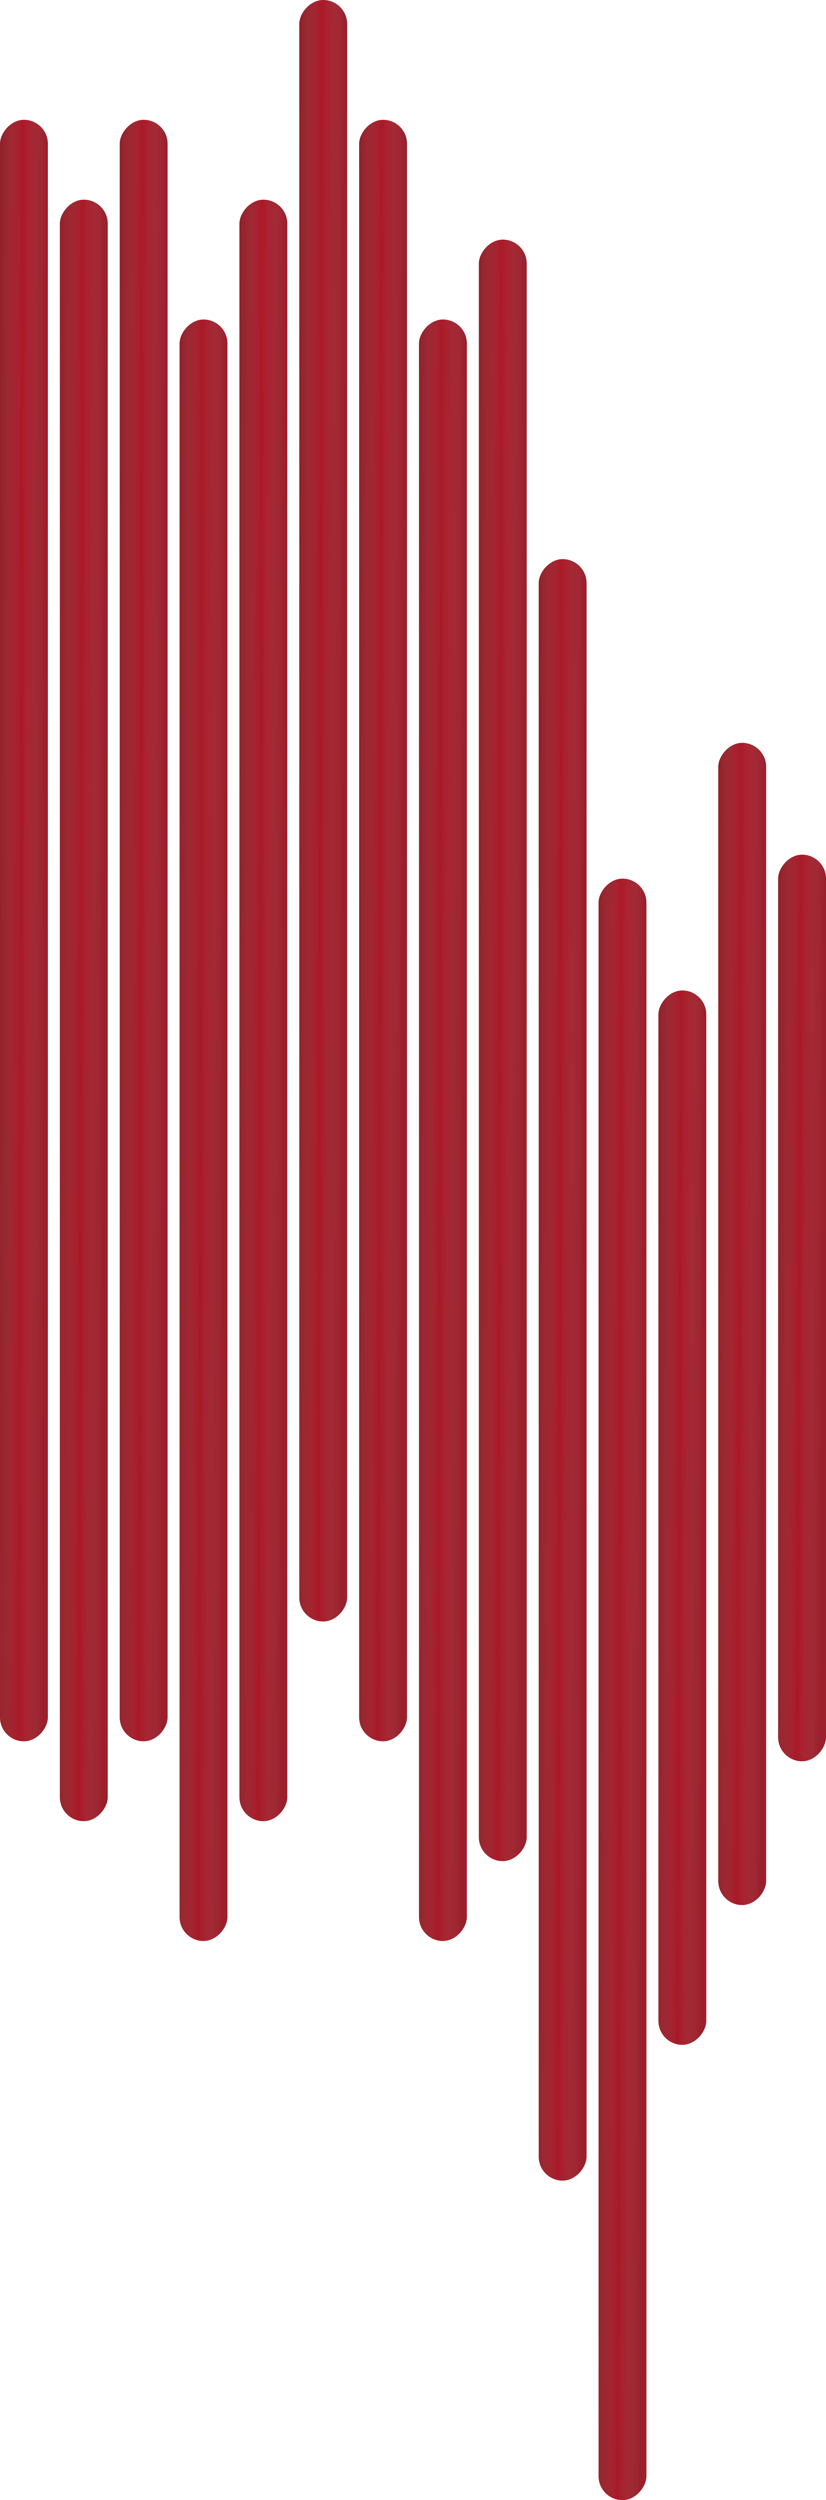
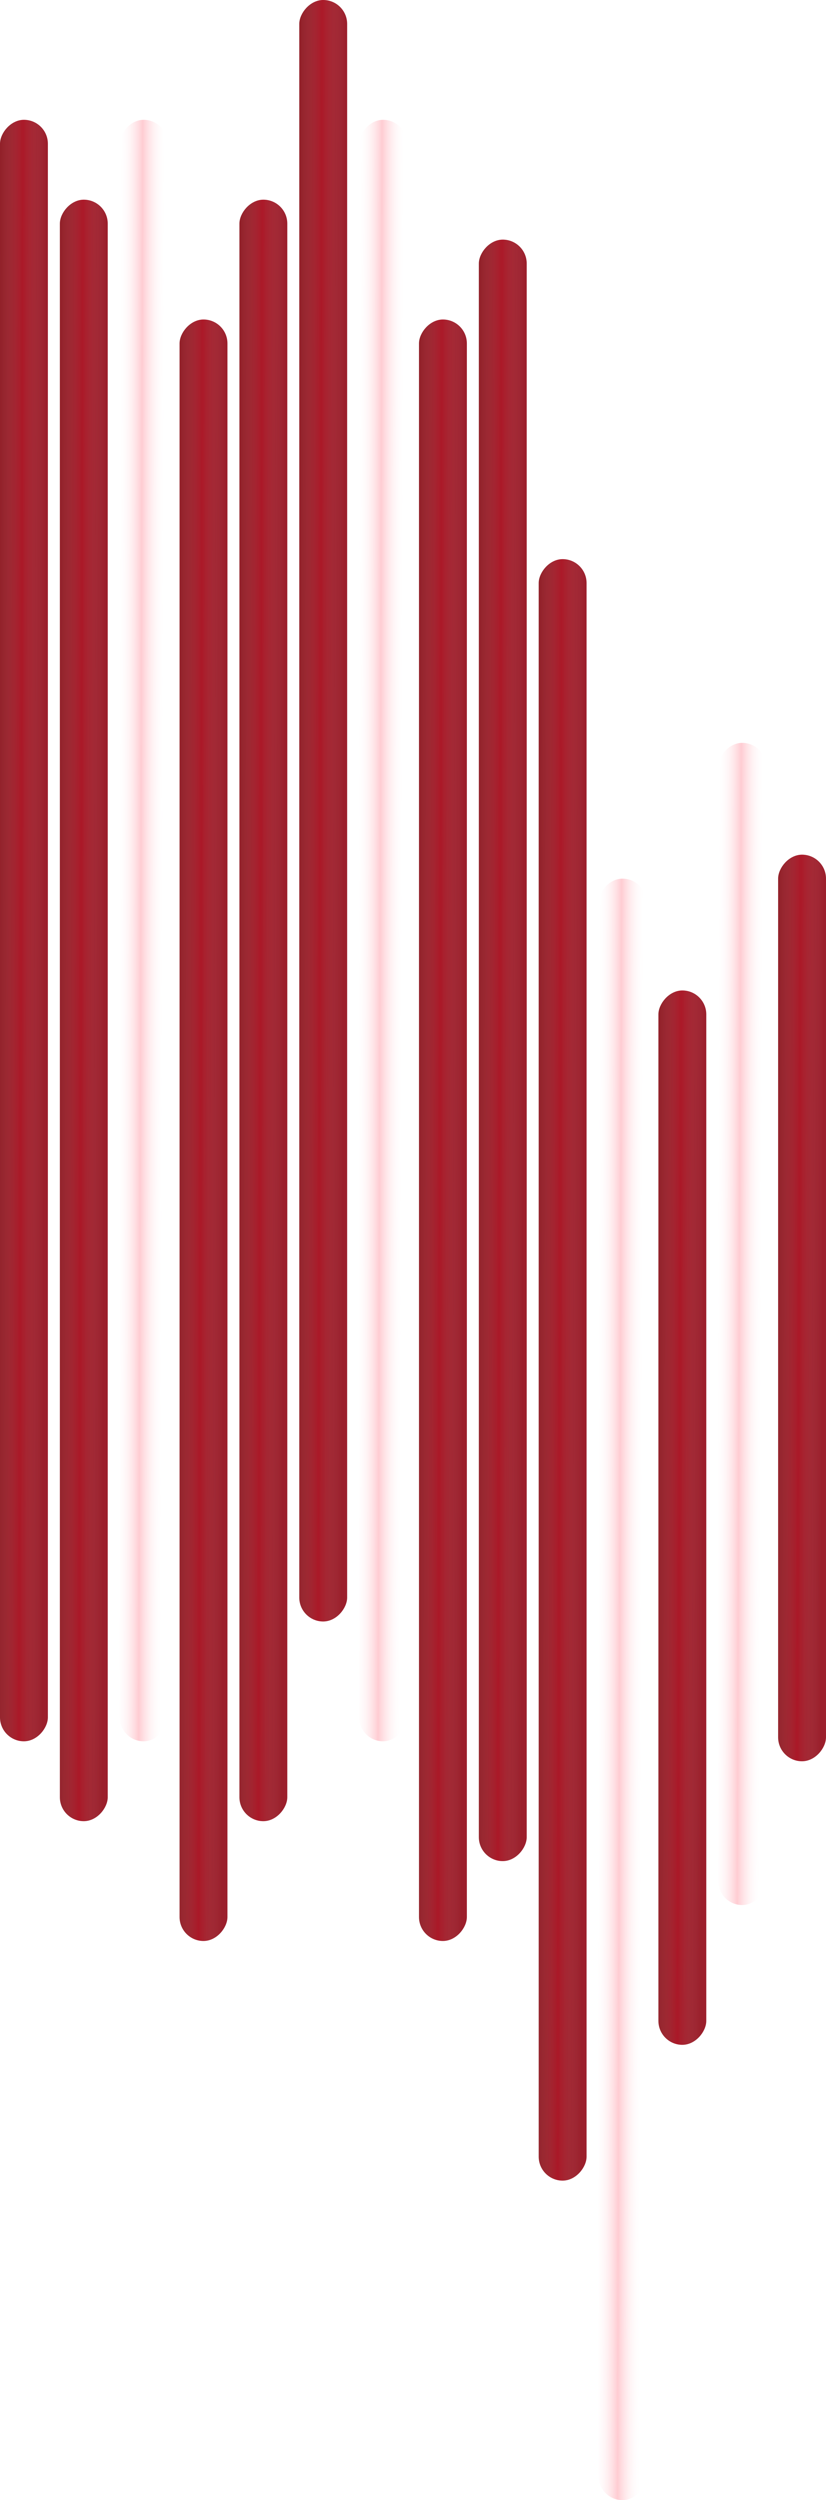
<svg xmlns="http://www.w3.org/2000/svg" width="207" height="626" viewBox="0 0 207 626" fill="none">
  <rect width="12" height="406" rx="6" transform="matrix(-1 0 0 1 12 30)" fill="url(#paint0_linear_208_52902)" />
  <rect width="12" height="406" rx="6" transform="matrix(-1 0 0 1 12 30)" fill="url(#paint1_linear_208_52902)" fill-opacity="0.2" />
  <rect width="12" height="406" rx="6" transform="matrix(-1 0 0 1 27 50)" fill="url(#paint2_linear_208_52902)" />
  <rect width="12" height="406" rx="6" transform="matrix(-1 0 0 1 27 50)" fill="url(#paint3_linear_208_52902)" fill-opacity="0.2" />
-   <rect width="12" height="406" rx="6" transform="matrix(-1 0 0 1 42 30)" fill="url(#paint4_linear_208_52902)" />
  <rect width="12" height="406" rx="6" transform="matrix(-1 0 0 1 42 30)" fill="url(#paint5_linear_208_52902)" fill-opacity="0.2" />
  <rect width="12" height="406" rx="6" transform="matrix(-1 0 0 1 57 80)" fill="url(#paint6_linear_208_52902)" />
  <rect width="12" height="406" rx="6" transform="matrix(-1 0 0 1 57 80)" fill="url(#paint7_linear_208_52902)" fill-opacity="0.2" />
  <rect width="12" height="406" rx="6" transform="matrix(-1 0 0 1 72 50)" fill="url(#paint8_linear_208_52902)" />
  <rect width="12" height="406" rx="6" transform="matrix(-1 0 0 1 72 50)" fill="url(#paint9_linear_208_52902)" fill-opacity="0.2" />
  <rect width="12" height="406" rx="6" transform="matrix(-1 0 0 1 87 0)" fill="url(#paint10_linear_208_52902)" />
  <rect width="12" height="406" rx="6" transform="matrix(-1 0 0 1 87 0)" fill="url(#paint11_linear_208_52902)" fill-opacity="0.2" />
-   <rect width="12" height="406" rx="6" transform="matrix(-1 0 0 1 102 30)" fill="url(#paint12_linear_208_52902)" />
  <rect width="12" height="406" rx="6" transform="matrix(-1 0 0 1 102 30)" fill="url(#paint13_linear_208_52902)" fill-opacity="0.2" />
  <rect width="12" height="406" rx="6" transform="matrix(-1 0 0 1 117 80)" fill="url(#paint14_linear_208_52902)" />
  <rect width="12" height="406" rx="6" transform="matrix(-1 0 0 1 117 80)" fill="url(#paint15_linear_208_52902)" fill-opacity="0.2" />
  <rect width="12" height="406" rx="6" transform="matrix(-1 0 0 1 132 60)" fill="url(#paint16_linear_208_52902)" />
  <rect width="12" height="406" rx="6" transform="matrix(-1 0 0 1 132 60)" fill="url(#paint17_linear_208_52902)" fill-opacity="0.2" />
  <rect width="12" height="406" rx="6" transform="matrix(-1 0 0 1 147 140)" fill="url(#paint18_linear_208_52902)" />
  <rect width="12" height="406" rx="6" transform="matrix(-1 0 0 1 147 140)" fill="url(#paint19_linear_208_52902)" fill-opacity="0.2" />
-   <rect width="12" height="406" rx="6" transform="matrix(-1 0 0 1 162 220)" fill="url(#paint20_linear_208_52902)" />
  <rect width="12" height="406" rx="6" transform="matrix(-1 0 0 1 162 220)" fill="url(#paint21_linear_208_52902)" fill-opacity="0.2" />
  <rect width="12" height="264" rx="6" transform="matrix(-1 0 0 1 177 248)" fill="url(#paint22_linear_208_52902)" />
  <rect width="12" height="264" rx="6" transform="matrix(-1 0 0 1 177 248)" fill="url(#paint23_linear_208_52902)" fill-opacity="0.2" />
-   <rect width="12" height="291" rx="6" transform="matrix(-1 0 0 1 192 186)" fill="url(#paint24_linear_208_52902)" />
  <rect width="12" height="291" rx="6" transform="matrix(-1 0 0 1 192 186)" fill="url(#paint25_linear_208_52902)" fill-opacity="0.2" />
  <rect width="12" height="227" rx="6" transform="matrix(-1 0 0 1 207 214)" fill="url(#paint26_linear_208_52902)" />
  <rect width="12" height="227" rx="6" transform="matrix(-1 0 0 1 207 214)" fill="url(#paint27_linear_208_52902)" fill-opacity="0.2" />
  <defs>
    <linearGradient id="paint0_linear_208_52902" x1="11.649" y1="73.213" x2="0.957" y2="73.188" gradientUnits="userSpaceOnUse">
      <stop stop-color="#911E27" />
      <stop offset="1" stop-color="#9C1F2C" />
    </linearGradient>
    <linearGradient id="paint1_linear_208_52902" x1="12" y1="-38.27" x2="0.291" y2="-38.241" gradientUnits="userSpaceOnUse">
      <stop stop-color="white" stop-opacity="0" />
      <stop offset="0.5" stop-color="#FF001F" />
      <stop offset="1" stop-color="white" stop-opacity="0" />
    </linearGradient>
    <linearGradient id="paint2_linear_208_52902" x1="11.649" y1="73.213" x2="0.957" y2="73.188" gradientUnits="userSpaceOnUse">
      <stop stop-color="#911E27" />
      <stop offset="1" stop-color="#9C1F2C" />
    </linearGradient>
    <linearGradient id="paint3_linear_208_52902" x1="12" y1="-38.27" x2="0.291" y2="-38.241" gradientUnits="userSpaceOnUse">
      <stop stop-color="white" stop-opacity="0" />
      <stop offset="0.5" stop-color="#FF001F" />
      <stop offset="1" stop-color="white" stop-opacity="0" />
    </linearGradient>
    <linearGradient id="paint4_linear_208_52902" x1="11.649" y1="73.213" x2="0.957" y2="73.188" gradientUnits="userSpaceOnUse">
      <stop stop-color="#911E27" />
      <stop offset="1" stop-color="#9C1F2C" />
    </linearGradient>
    <linearGradient id="paint5_linear_208_52902" x1="12" y1="-38.27" x2="0.291" y2="-38.241" gradientUnits="userSpaceOnUse">
      <stop stop-color="white" stop-opacity="0" />
      <stop offset="0.5" stop-color="#FF001F" />
      <stop offset="1" stop-color="white" stop-opacity="0" />
    </linearGradient>
    <linearGradient id="paint6_linear_208_52902" x1="11.649" y1="73.213" x2="0.957" y2="73.188" gradientUnits="userSpaceOnUse">
      <stop stop-color="#911E27" />
      <stop offset="1" stop-color="#9C1F2C" />
    </linearGradient>
    <linearGradient id="paint7_linear_208_52902" x1="12" y1="-38.27" x2="0.291" y2="-38.241" gradientUnits="userSpaceOnUse">
      <stop stop-color="white" stop-opacity="0" />
      <stop offset="0.5" stop-color="#FF001F" />
      <stop offset="1" stop-color="white" stop-opacity="0" />
    </linearGradient>
    <linearGradient id="paint8_linear_208_52902" x1="11.649" y1="73.213" x2="0.957" y2="73.188" gradientUnits="userSpaceOnUse">
      <stop stop-color="#911E27" />
      <stop offset="1" stop-color="#9C1F2C" />
    </linearGradient>
    <linearGradient id="paint9_linear_208_52902" x1="12" y1="-38.27" x2="0.291" y2="-38.241" gradientUnits="userSpaceOnUse">
      <stop stop-color="white" stop-opacity="0" />
      <stop offset="0.5" stop-color="#FF001F" />
      <stop offset="1" stop-color="white" stop-opacity="0" />
    </linearGradient>
    <linearGradient id="paint10_linear_208_52902" x1="11.649" y1="73.213" x2="0.957" y2="73.188" gradientUnits="userSpaceOnUse">
      <stop stop-color="#911E27" />
      <stop offset="1" stop-color="#9C1F2C" />
    </linearGradient>
    <linearGradient id="paint11_linear_208_52902" x1="12" y1="-38.27" x2="0.291" y2="-38.241" gradientUnits="userSpaceOnUse">
      <stop stop-color="white" stop-opacity="0" />
      <stop offset="0.5" stop-color="#FF001F" />
      <stop offset="1" stop-color="white" stop-opacity="0" />
    </linearGradient>
    <linearGradient id="paint12_linear_208_52902" x1="11.649" y1="73.213" x2="0.957" y2="73.188" gradientUnits="userSpaceOnUse">
      <stop stop-color="#911E27" />
      <stop offset="1" stop-color="#9C1F2C" />
    </linearGradient>
    <linearGradient id="paint13_linear_208_52902" x1="12" y1="-38.27" x2="0.291" y2="-38.241" gradientUnits="userSpaceOnUse">
      <stop stop-color="white" stop-opacity="0" />
      <stop offset="0.5" stop-color="#FF001F" />
      <stop offset="1" stop-color="white" stop-opacity="0" />
    </linearGradient>
    <linearGradient id="paint14_linear_208_52902" x1="11.649" y1="73.213" x2="0.957" y2="73.188" gradientUnits="userSpaceOnUse">
      <stop stop-color="#911E27" />
      <stop offset="1" stop-color="#9C1F2C" />
    </linearGradient>
    <linearGradient id="paint15_linear_208_52902" x1="12" y1="-38.27" x2="0.291" y2="-38.241" gradientUnits="userSpaceOnUse">
      <stop stop-color="white" stop-opacity="0" />
      <stop offset="0.5" stop-color="#FF001F" />
      <stop offset="1" stop-color="white" stop-opacity="0" />
    </linearGradient>
    <linearGradient id="paint16_linear_208_52902" x1="11.649" y1="73.213" x2="0.957" y2="73.188" gradientUnits="userSpaceOnUse">
      <stop stop-color="#911E27" />
      <stop offset="1" stop-color="#9C1F2C" />
    </linearGradient>
    <linearGradient id="paint17_linear_208_52902" x1="12" y1="-38.27" x2="0.291" y2="-38.241" gradientUnits="userSpaceOnUse">
      <stop stop-color="white" stop-opacity="0" />
      <stop offset="0.5" stop-color="#FF001F" />
      <stop offset="1" stop-color="white" stop-opacity="0" />
    </linearGradient>
    <linearGradient id="paint18_linear_208_52902" x1="11.649" y1="73.213" x2="0.957" y2="73.188" gradientUnits="userSpaceOnUse">
      <stop stop-color="#911E27" />
      <stop offset="1" stop-color="#9C1F2C" />
    </linearGradient>
    <linearGradient id="paint19_linear_208_52902" x1="12" y1="-38.27" x2="0.291" y2="-38.241" gradientUnits="userSpaceOnUse">
      <stop stop-color="white" stop-opacity="0" />
      <stop offset="0.5" stop-color="#FF001F" />
      <stop offset="1" stop-color="white" stop-opacity="0" />
    </linearGradient>
    <linearGradient id="paint20_linear_208_52902" x1="11.649" y1="73.213" x2="0.957" y2="73.188" gradientUnits="userSpaceOnUse">
      <stop stop-color="#911E27" />
      <stop offset="1" stop-color="#9C1F2C" />
    </linearGradient>
    <linearGradient id="paint21_linear_208_52902" x1="12" y1="-38.27" x2="0.291" y2="-38.241" gradientUnits="userSpaceOnUse">
      <stop stop-color="white" stop-opacity="0" />
      <stop offset="0.5" stop-color="#FF001F" />
      <stop offset="1" stop-color="white" stop-opacity="0" />
    </linearGradient>
    <linearGradient id="paint22_linear_208_52902" x1="11.649" y1="47.606" x2="0.957" y2="47.567" gradientUnits="userSpaceOnUse">
      <stop stop-color="#911E27" />
      <stop offset="1" stop-color="#9C1F2C" />
    </linearGradient>
    <linearGradient id="paint23_linear_208_52902" x1="12" y1="-24.885" x2="0.291" y2="-24.84" gradientUnits="userSpaceOnUse">
      <stop stop-color="white" stop-opacity="0" />
      <stop offset="0.5" stop-color="#FF001F" />
      <stop offset="1" stop-color="white" stop-opacity="0" />
    </linearGradient>
    <linearGradient id="paint24_linear_208_52902" x1="11.649" y1="52.475" x2="0.957" y2="52.44" gradientUnits="userSpaceOnUse">
      <stop stop-color="#911E27" />
      <stop offset="1" stop-color="#9C1F2C" />
    </linearGradient>
    <linearGradient id="paint25_linear_208_52902" x1="12" y1="-27.43" x2="0.291" y2="-27.389" gradientUnits="userSpaceOnUse">
      <stop stop-color="white" stop-opacity="0" />
      <stop offset="0.5" stop-color="#FF001F" />
      <stop offset="1" stop-color="white" stop-opacity="0" />
    </linearGradient>
    <linearGradient id="paint26_linear_208_52902" x1="11.649" y1="40.934" x2="0.957" y2="40.889" gradientUnits="userSpaceOnUse">
      <stop stop-color="#911E27" />
      <stop offset="1" stop-color="#9C1F2C" />
    </linearGradient>
    <linearGradient id="paint27_linear_208_52902" x1="12" y1="-21.398" x2="0.291" y2="-21.345" gradientUnits="userSpaceOnUse">
      <stop stop-color="white" stop-opacity="0" />
      <stop offset="0.5" stop-color="#FF001F" />
      <stop offset="1" stop-color="white" stop-opacity="0" />
    </linearGradient>
  </defs>
</svg>